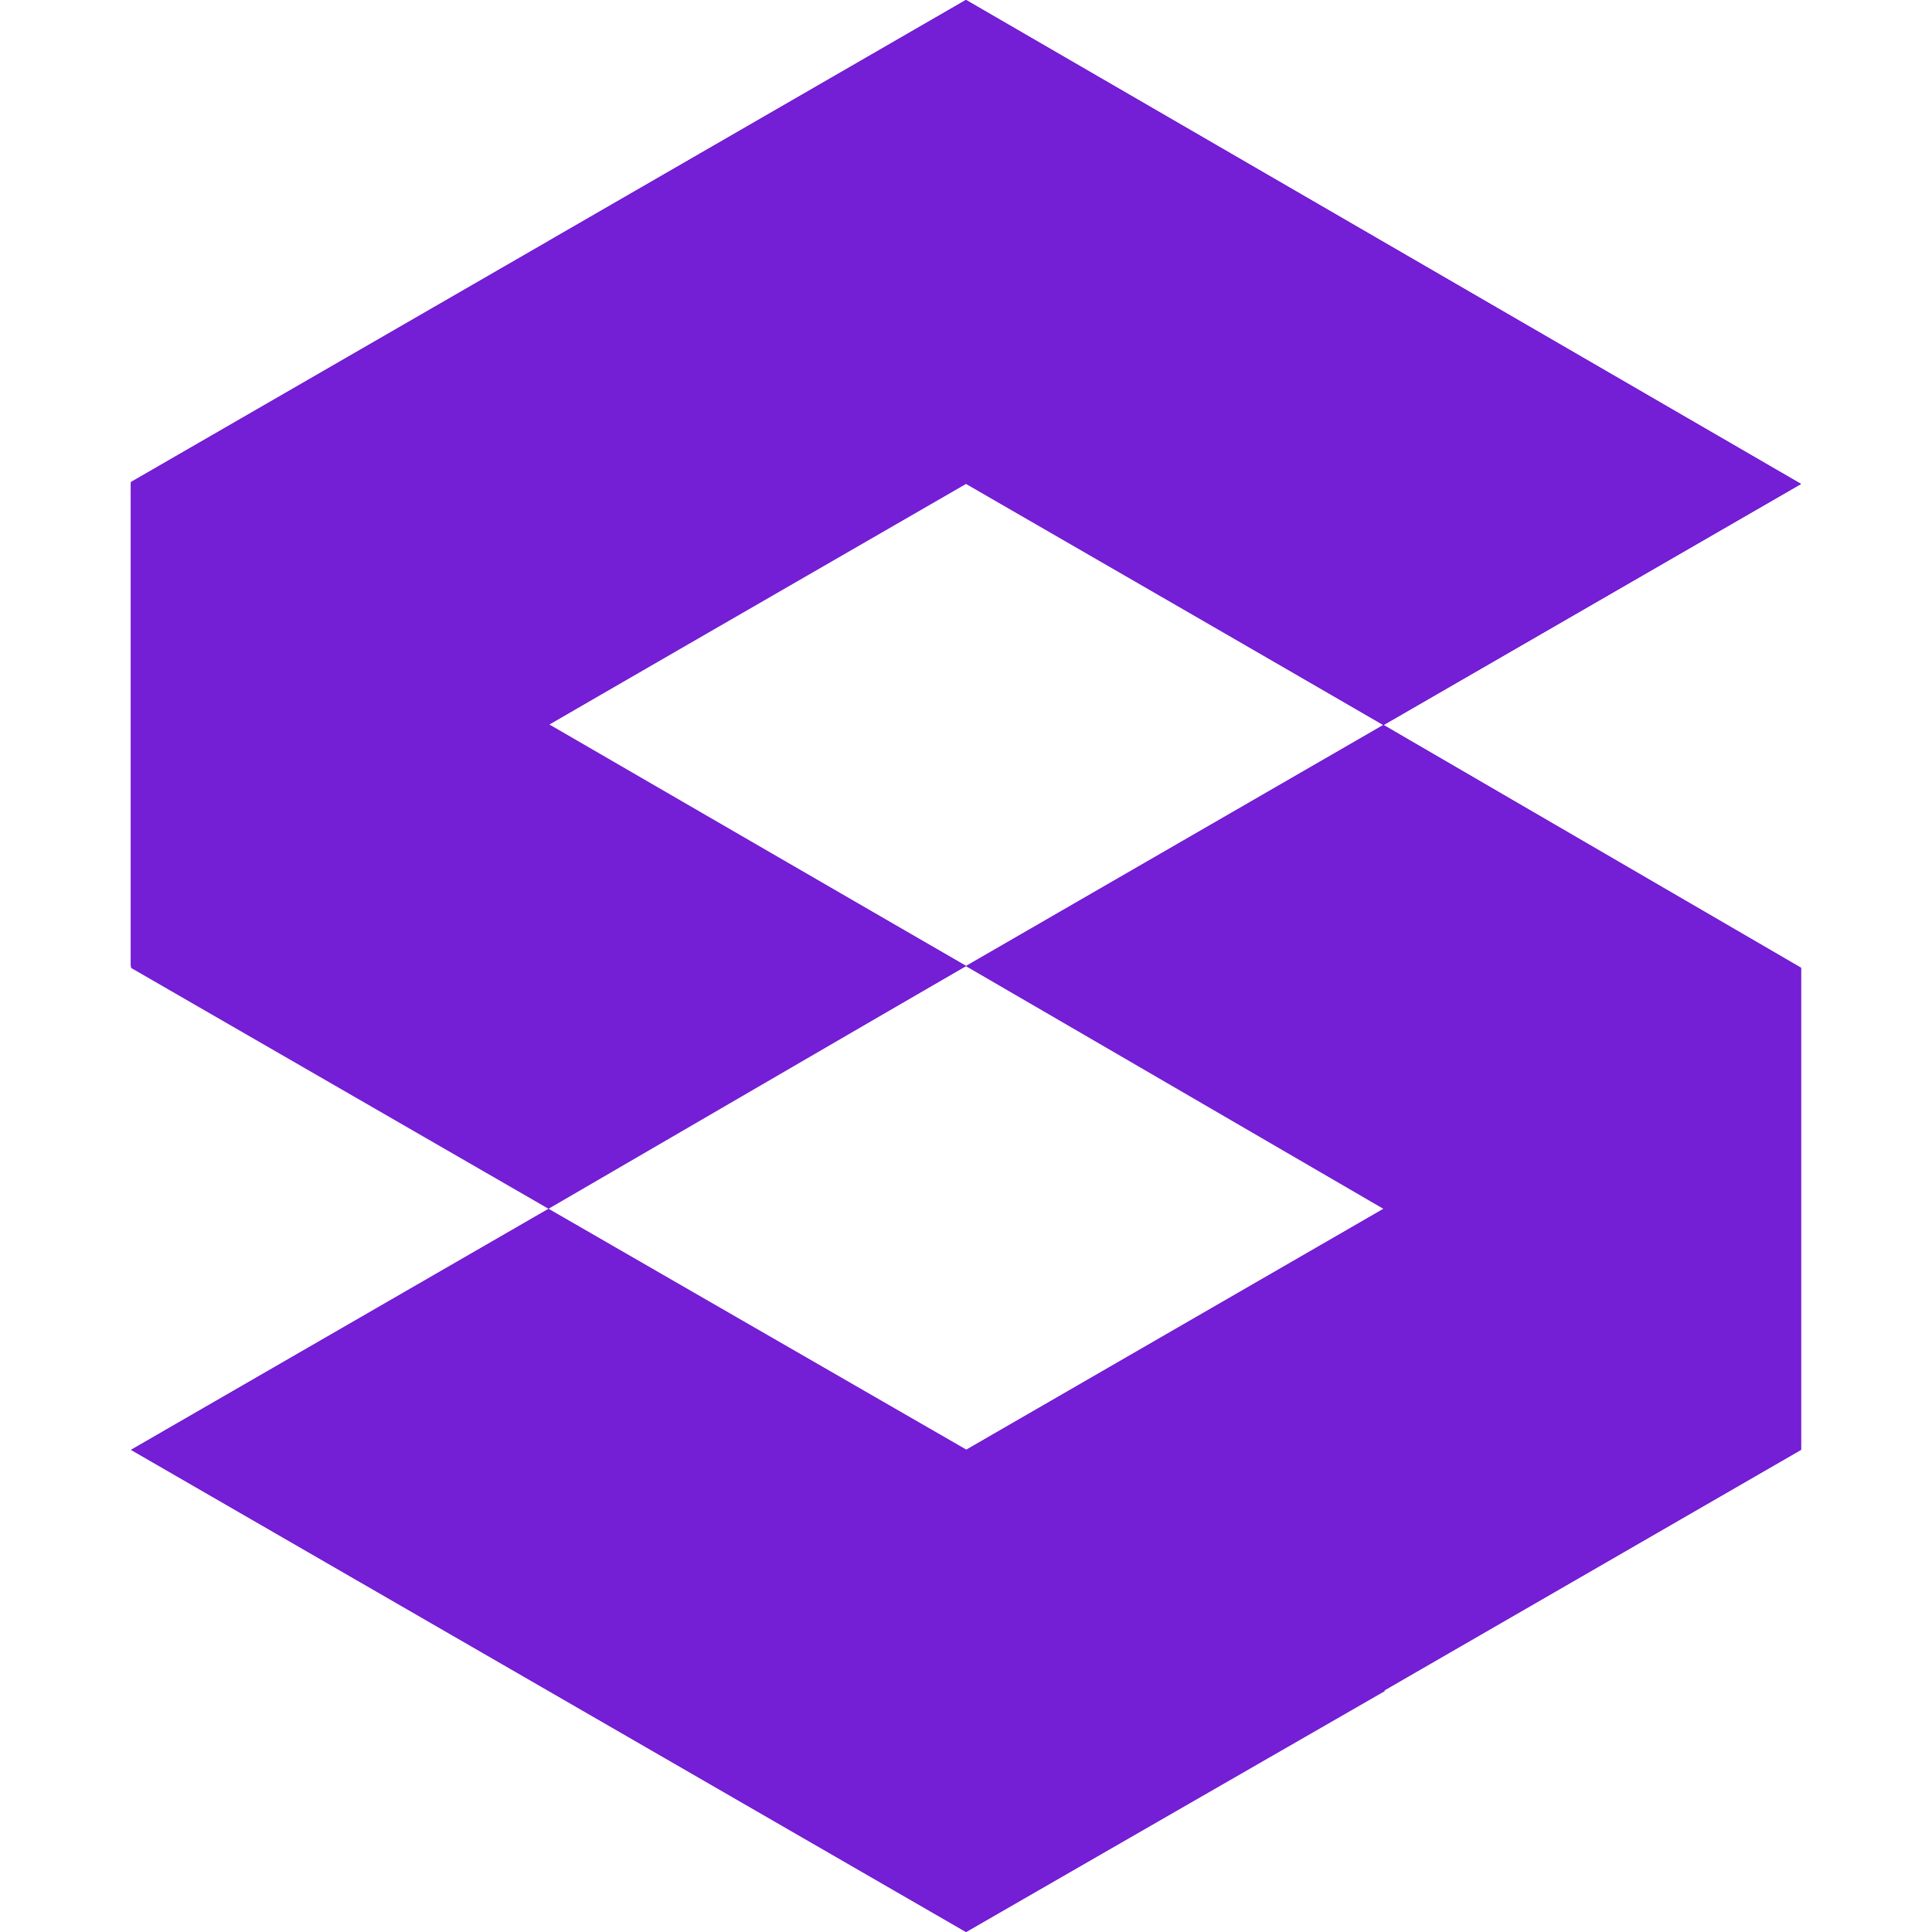
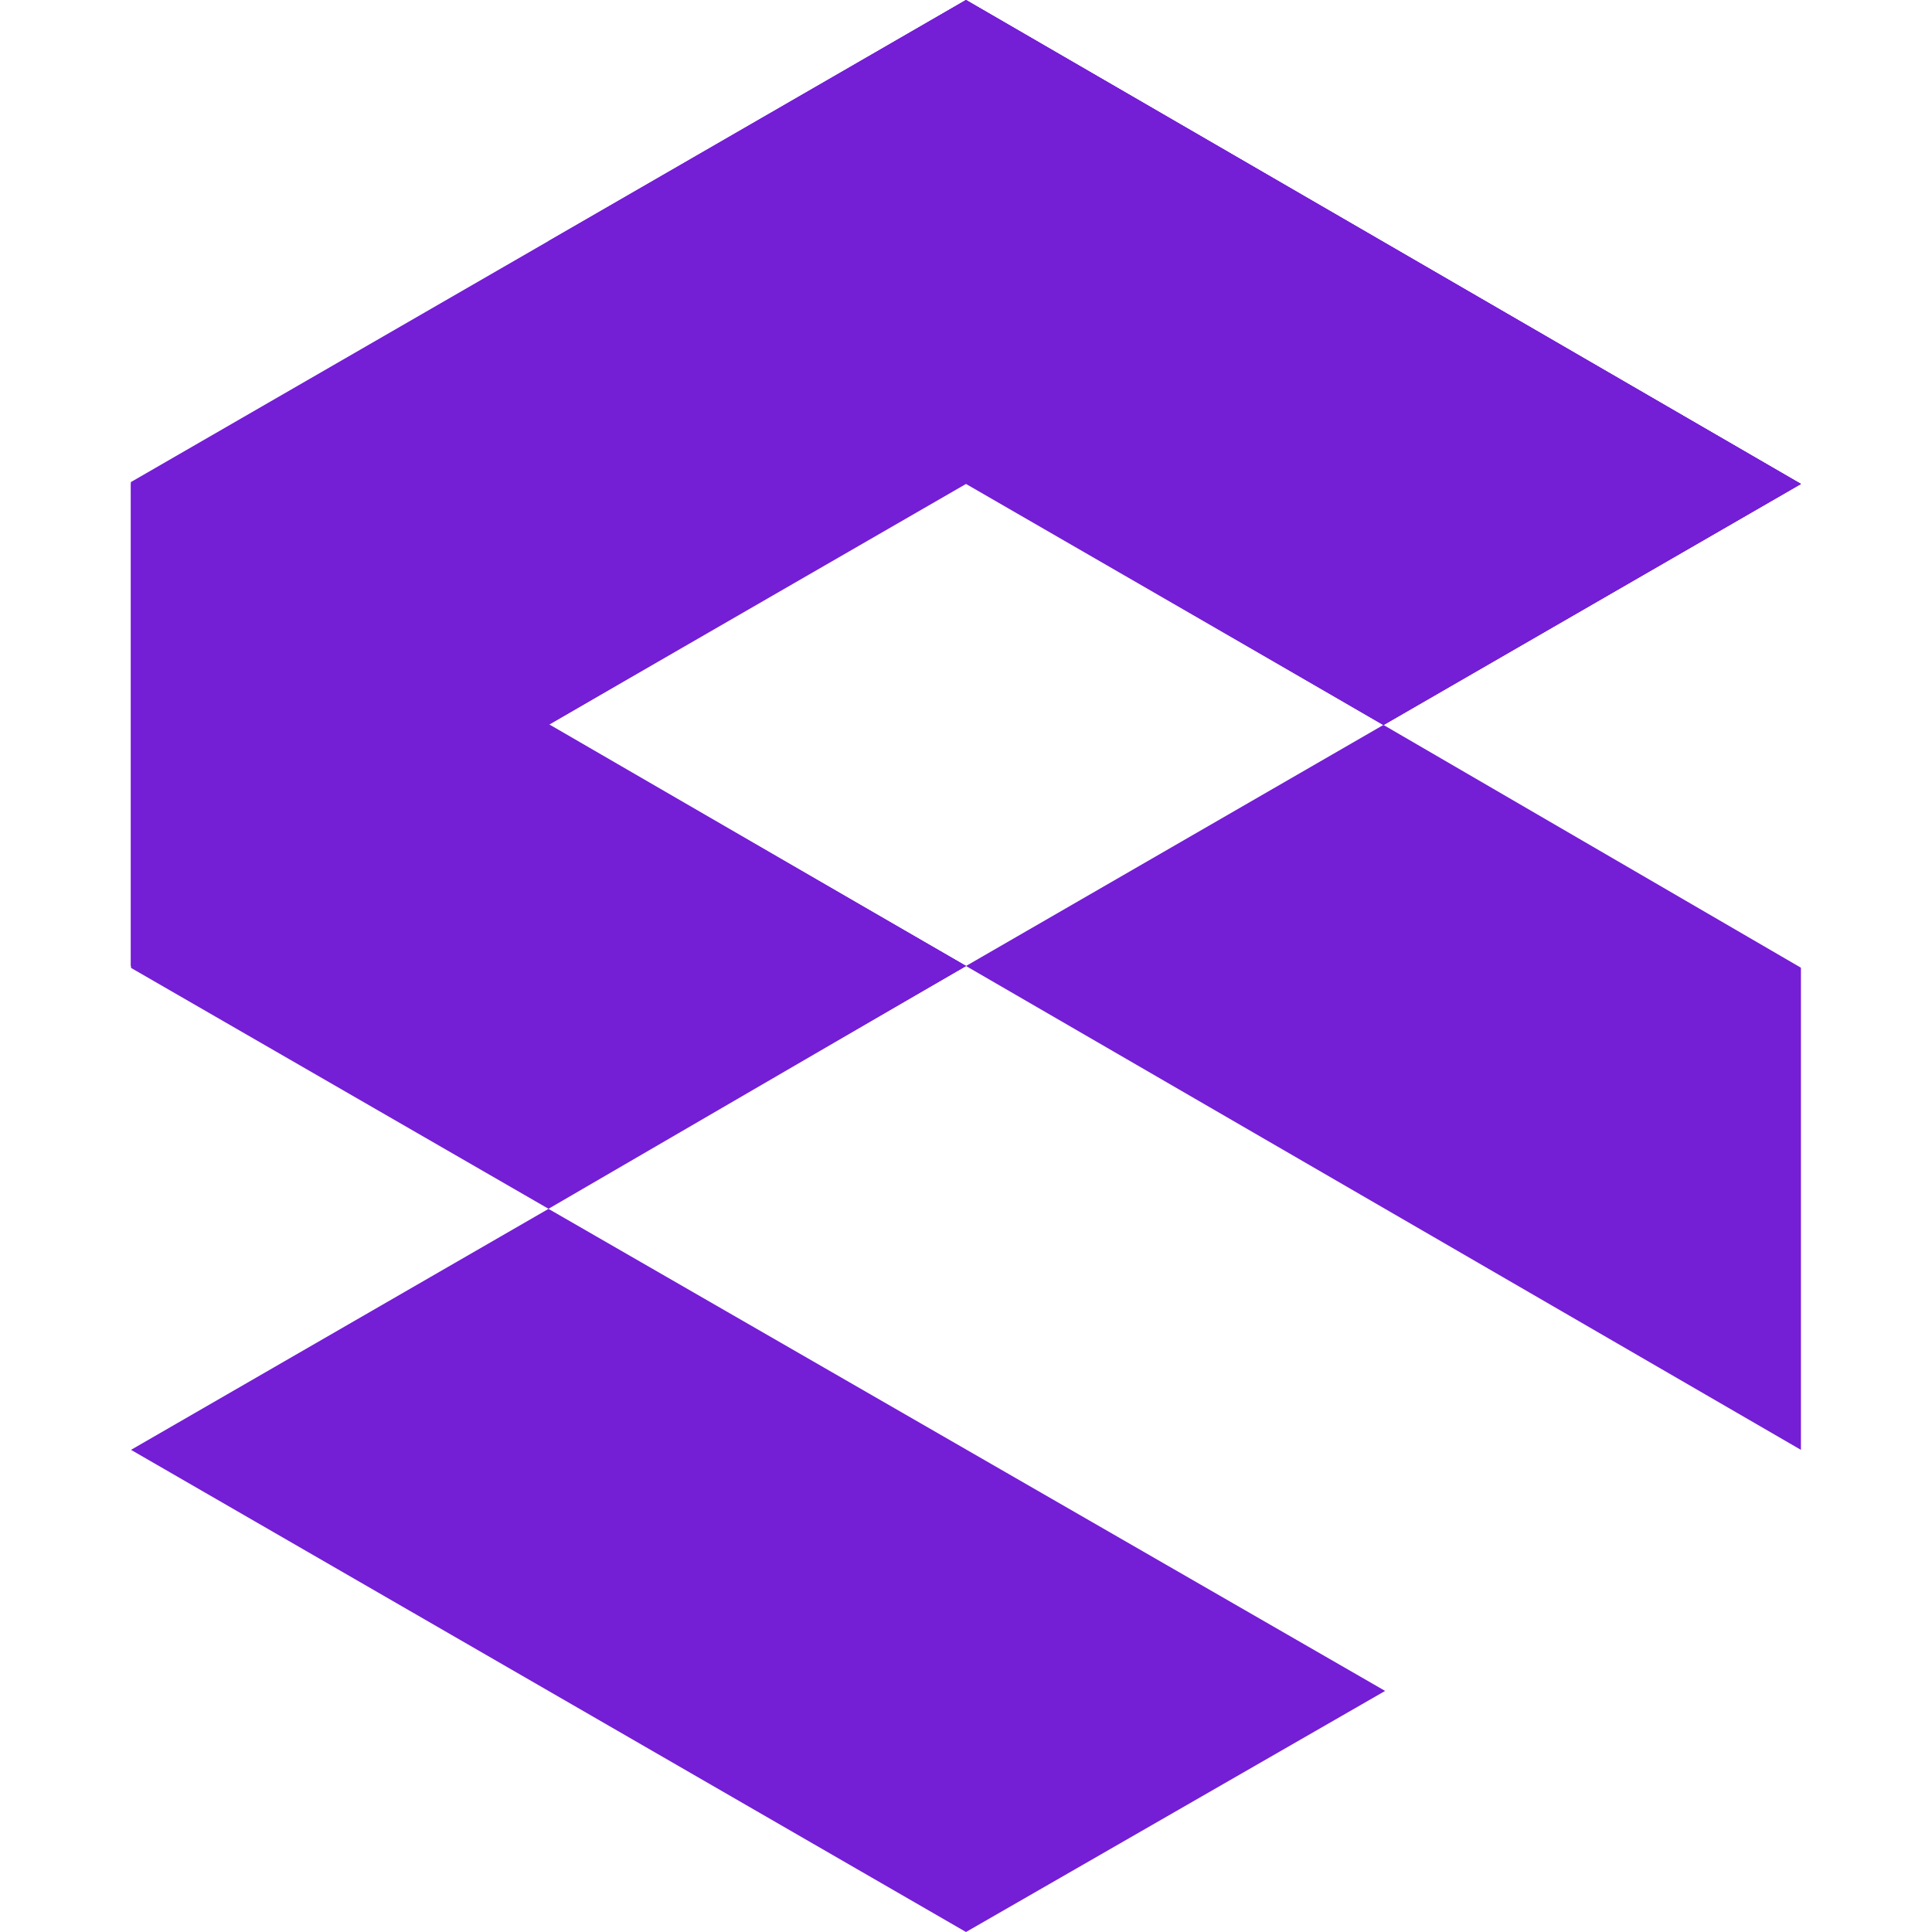
<svg xmlns="http://www.w3.org/2000/svg" width="500" height="500" viewBox="0 0 500 500">
  <rect x="0" y="0" width="500" height="500" fill="#808080" stroke="none" />
  <defs>
    <clipPath id="clip-swivelsecure_icon">
      <rect width="500" height="500" />
    </clipPath>
  </defs>
  <g id="swivelsecure_icon" clip-path="url(#clip-swivelsecure_icon)">
    <rect width="500" height="500" fill="#fff" />
    <g id="swivelsecure_logo" transform="translate(33.907)">
      <path id="Path_457" data-name="Path 457" d="M108.046,312.833,216.093,250l-108.046-62.39,108.046-62.365,108.046,62.39,108.034-62.39L216.093,0,0,125.245V250.49Z" fill="#741ed5" />
-       <path id="Path_458" data-name="Path 458" d="M0,229.11l108.046-62.365,108.046,62.39,108.036-62.39L216.08,103.909,324.127,41.5l108.046,62.834V229.113L216.093,353.877Z" transform="translate(0 146.11)" fill="#741ed5" />
-       <path id="Path_459" data-name="Path 459" d="M263.893,55.4V180.179L47.8,304.938V180.179Z" transform="translate(168.293 195.045)" fill="#741ed5" />
+       <path id="Path_459" data-name="Path 459" d="M263.893,55.4V180.179V180.179Z" transform="translate(168.293 195.045)" fill="#741ed5" />
      <path id="Path_460" data-name="Path 460" d="M216.093,103.89,324.128,41.5l108.045,62.834V229.113ZM324.564,291.5,216.093,353.89,0,229.11l108.046-62.365Z" transform="translate(0 146.11)" fill="#741ed5" />
      <path id="Path_461" data-name="Path 461" d="M432.173,125.245l-108.046,62.39L216.08,124.8,108.045,187.61,216.091,250,108.046,312.374,0,249.986V124.741L216.093,0Z" fill="#741ed5" />
-       <path id="Path_462" data-name="Path 462" d="M0,249.986V124.741L216.093,0V124.779Z" fill="#741ed5" />
      <path id="Path_463" data-name="Path 463" d="M216.093,249.986l-108.046,62.39L0,249.986V124.741ZM108.046,62.39,216.093,0l216.08,125.245-108.046,62.39Z" fill="#741ed5" />
    </g>
  </g>
</svg>